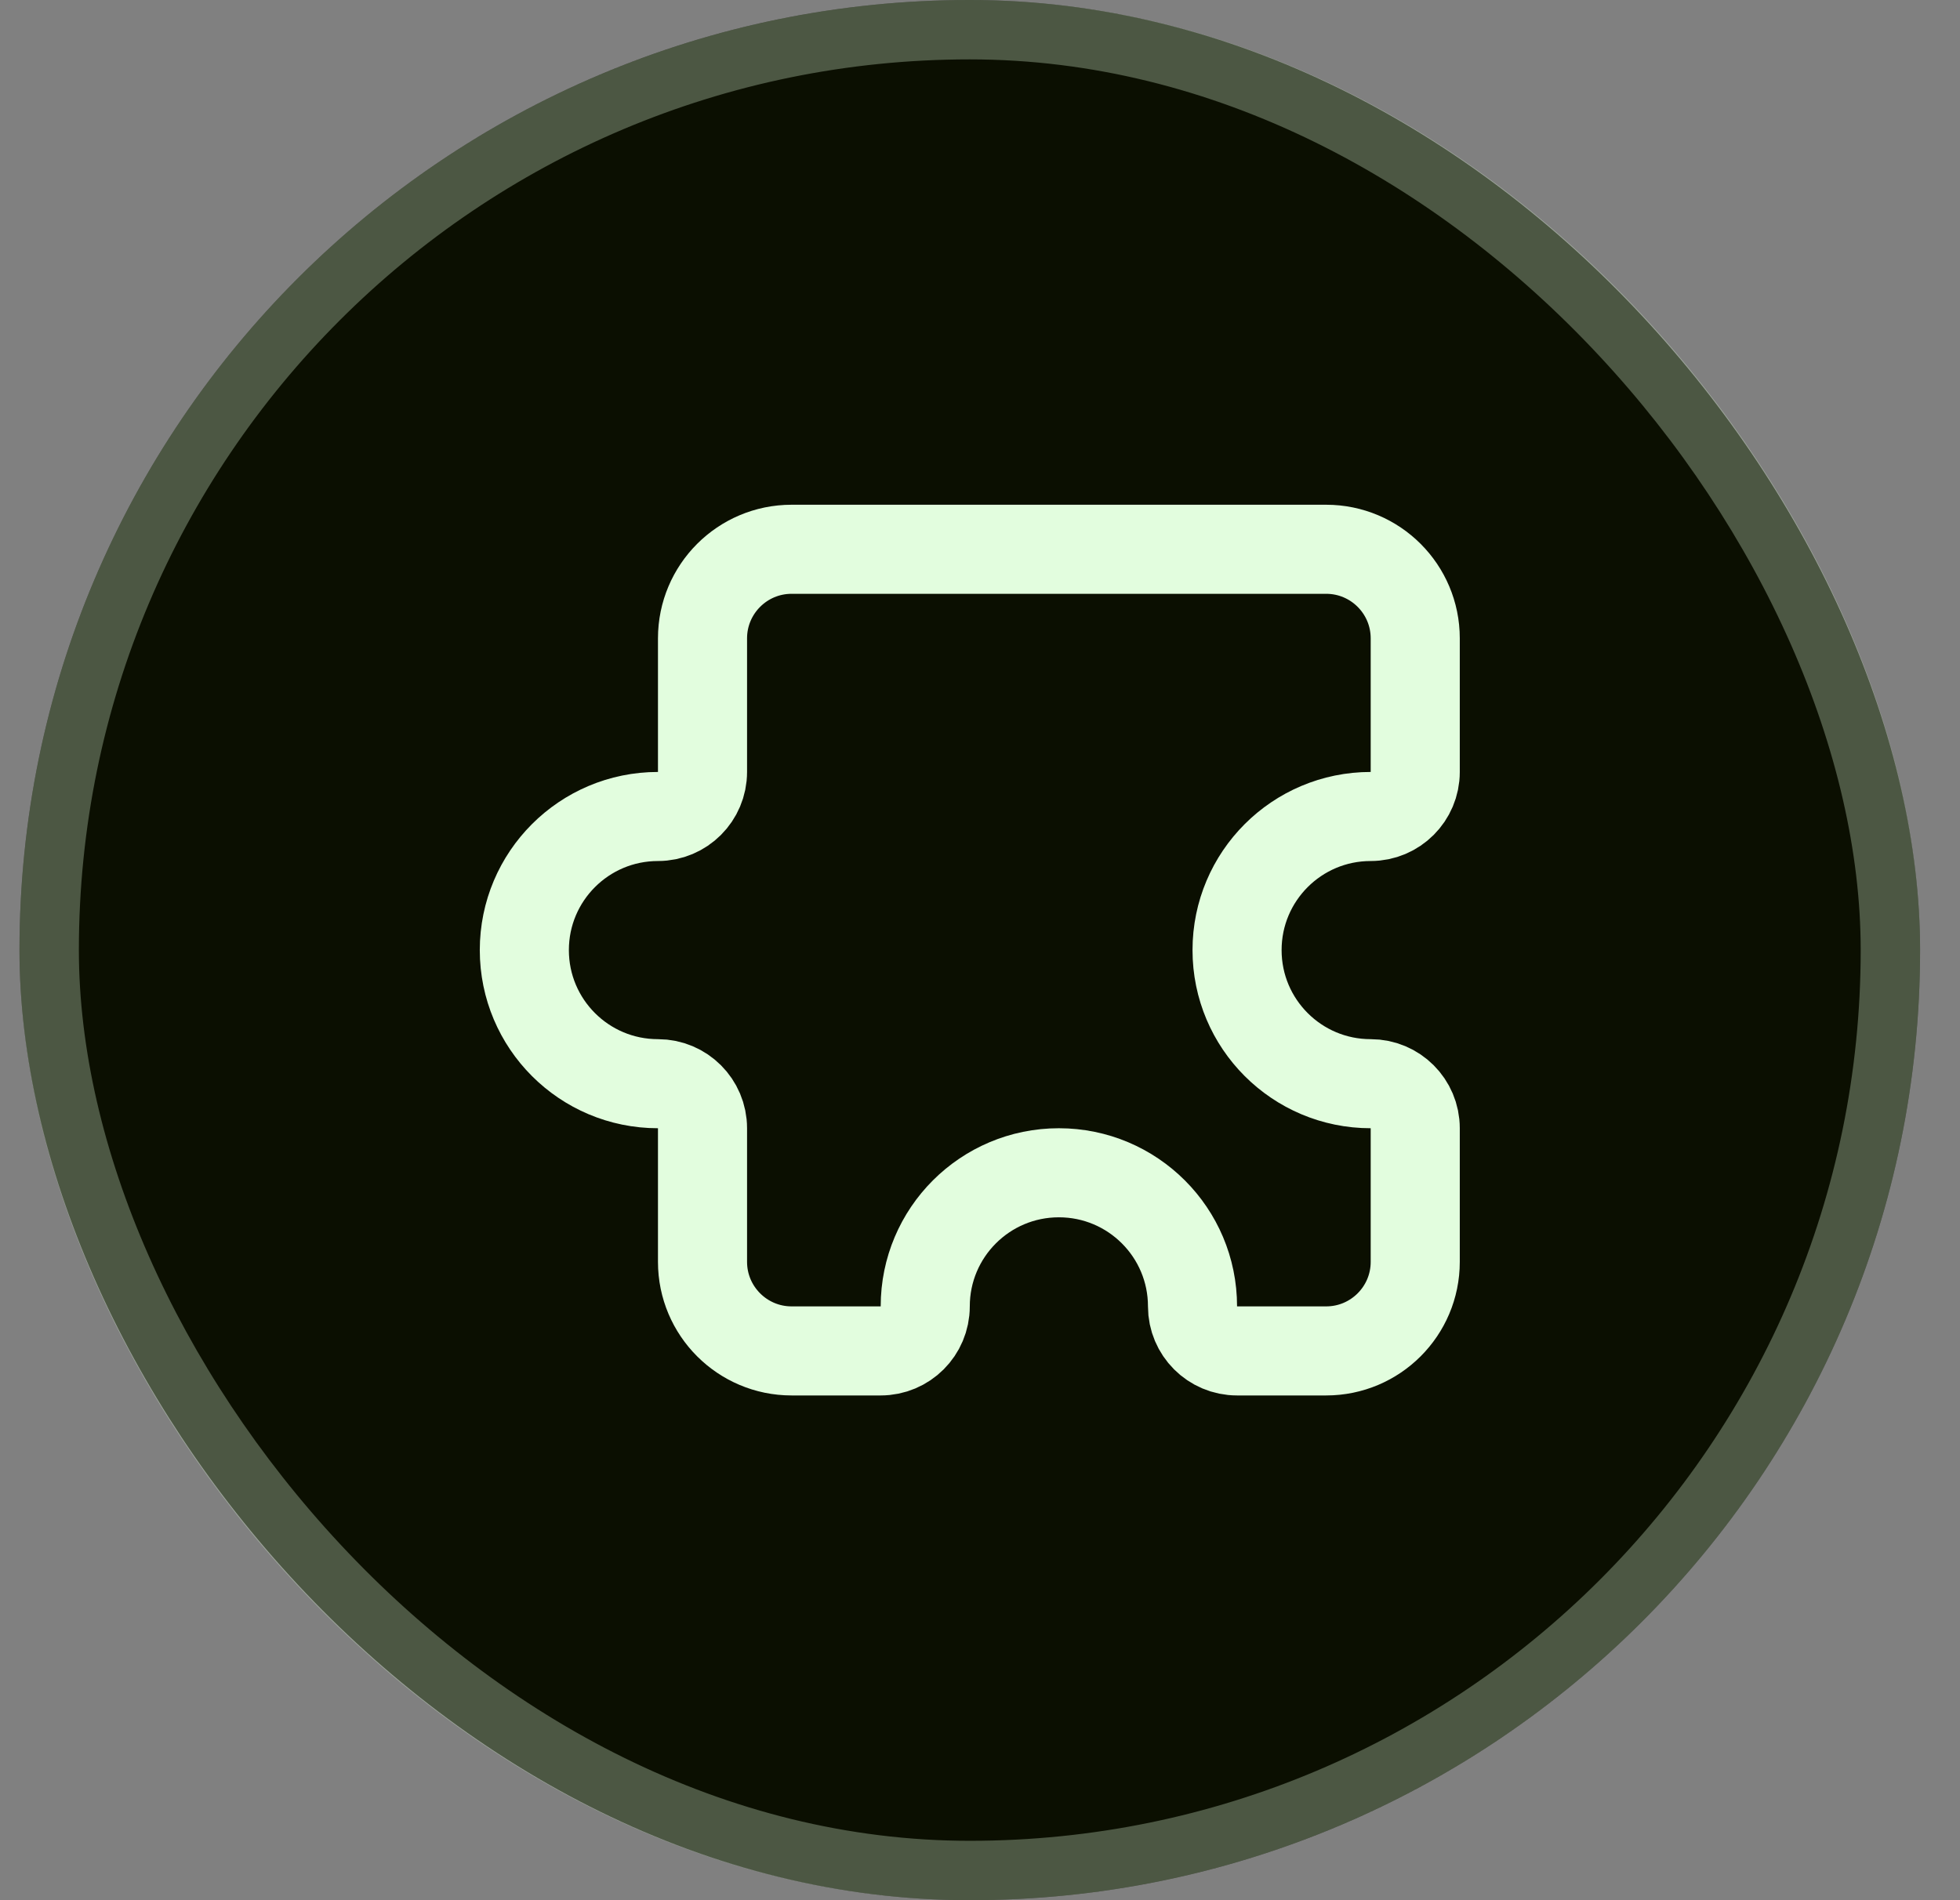
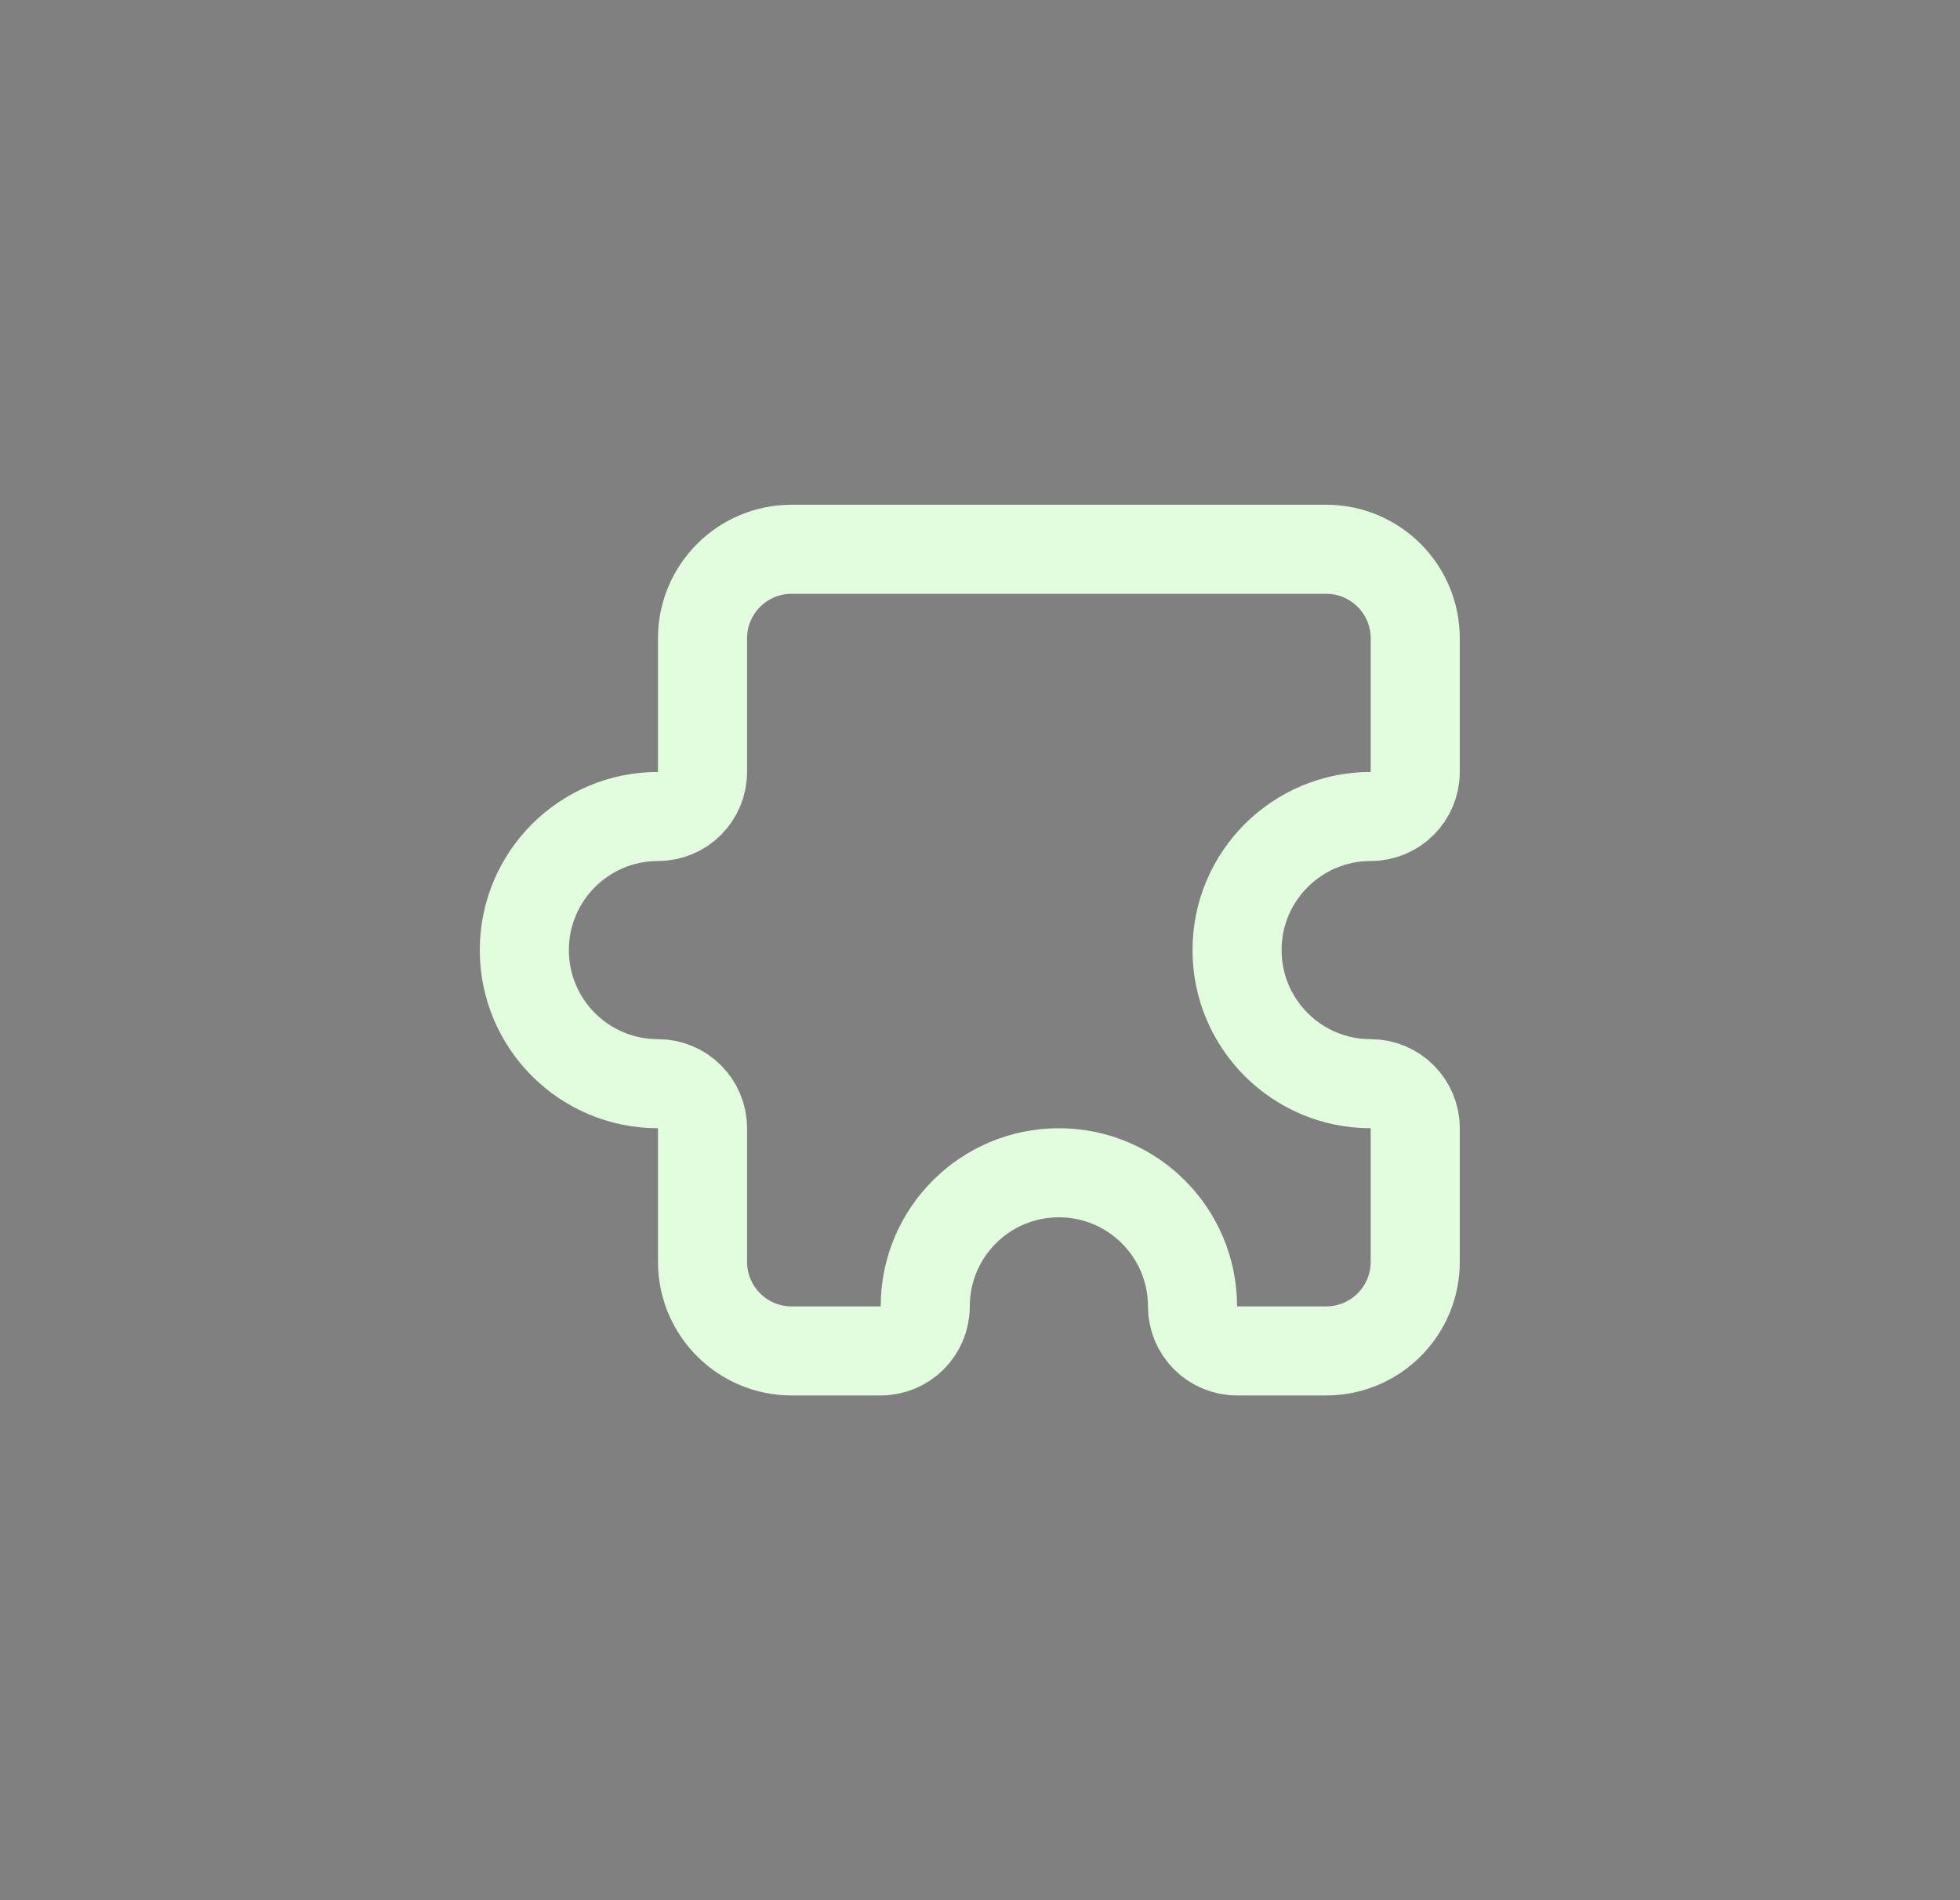
<svg xmlns="http://www.w3.org/2000/svg" width="33" height="32" viewBox="0 0 33 32" fill="none">
  <rect x="0" y="0" width="33" height="32" fill="#808080" stroke="none" />
-   <rect x="0.328" width="32" height="32" rx="16" fill="#0B0F01" />
-   <rect x="0.828" y="0.5" width="31" height="31" rx="15.5" stroke="#E2FDDE" stroke-opacity="0.3" />
  <path d="M22.328 9.25H13.328C12.5 9.25 11.828 9.922 11.828 10.75V13C11.828 13.414 11.492 13.75 11.078 13.75C9.835 13.75 8.828 14.757 8.828 16C8.828 17.243 9.835 18.25 11.078 18.25C11.492 18.25 11.828 18.586 11.828 19V21.25C11.828 22.078 12.5 22.75 13.328 22.75H14.828C15.242 22.75 15.578 22.414 15.578 22C15.578 20.757 16.585 19.75 17.828 19.75C19.071 19.75 20.078 20.757 20.078 22C20.078 22.414 20.414 22.75 20.828 22.75H22.328C23.157 22.75 23.828 22.078 23.828 21.25V19C23.828 18.586 23.492 18.25 23.078 18.25C21.835 18.25 20.828 17.243 20.828 16C20.828 14.757 21.835 13.75 23.078 13.75C23.492 13.75 23.828 13.414 23.828 13V10.75C23.828 9.922 23.157 9.25 22.328 9.25Z" stroke="#E2FDDE" stroke-width="1.5" stroke-linejoin="round" />
</svg>